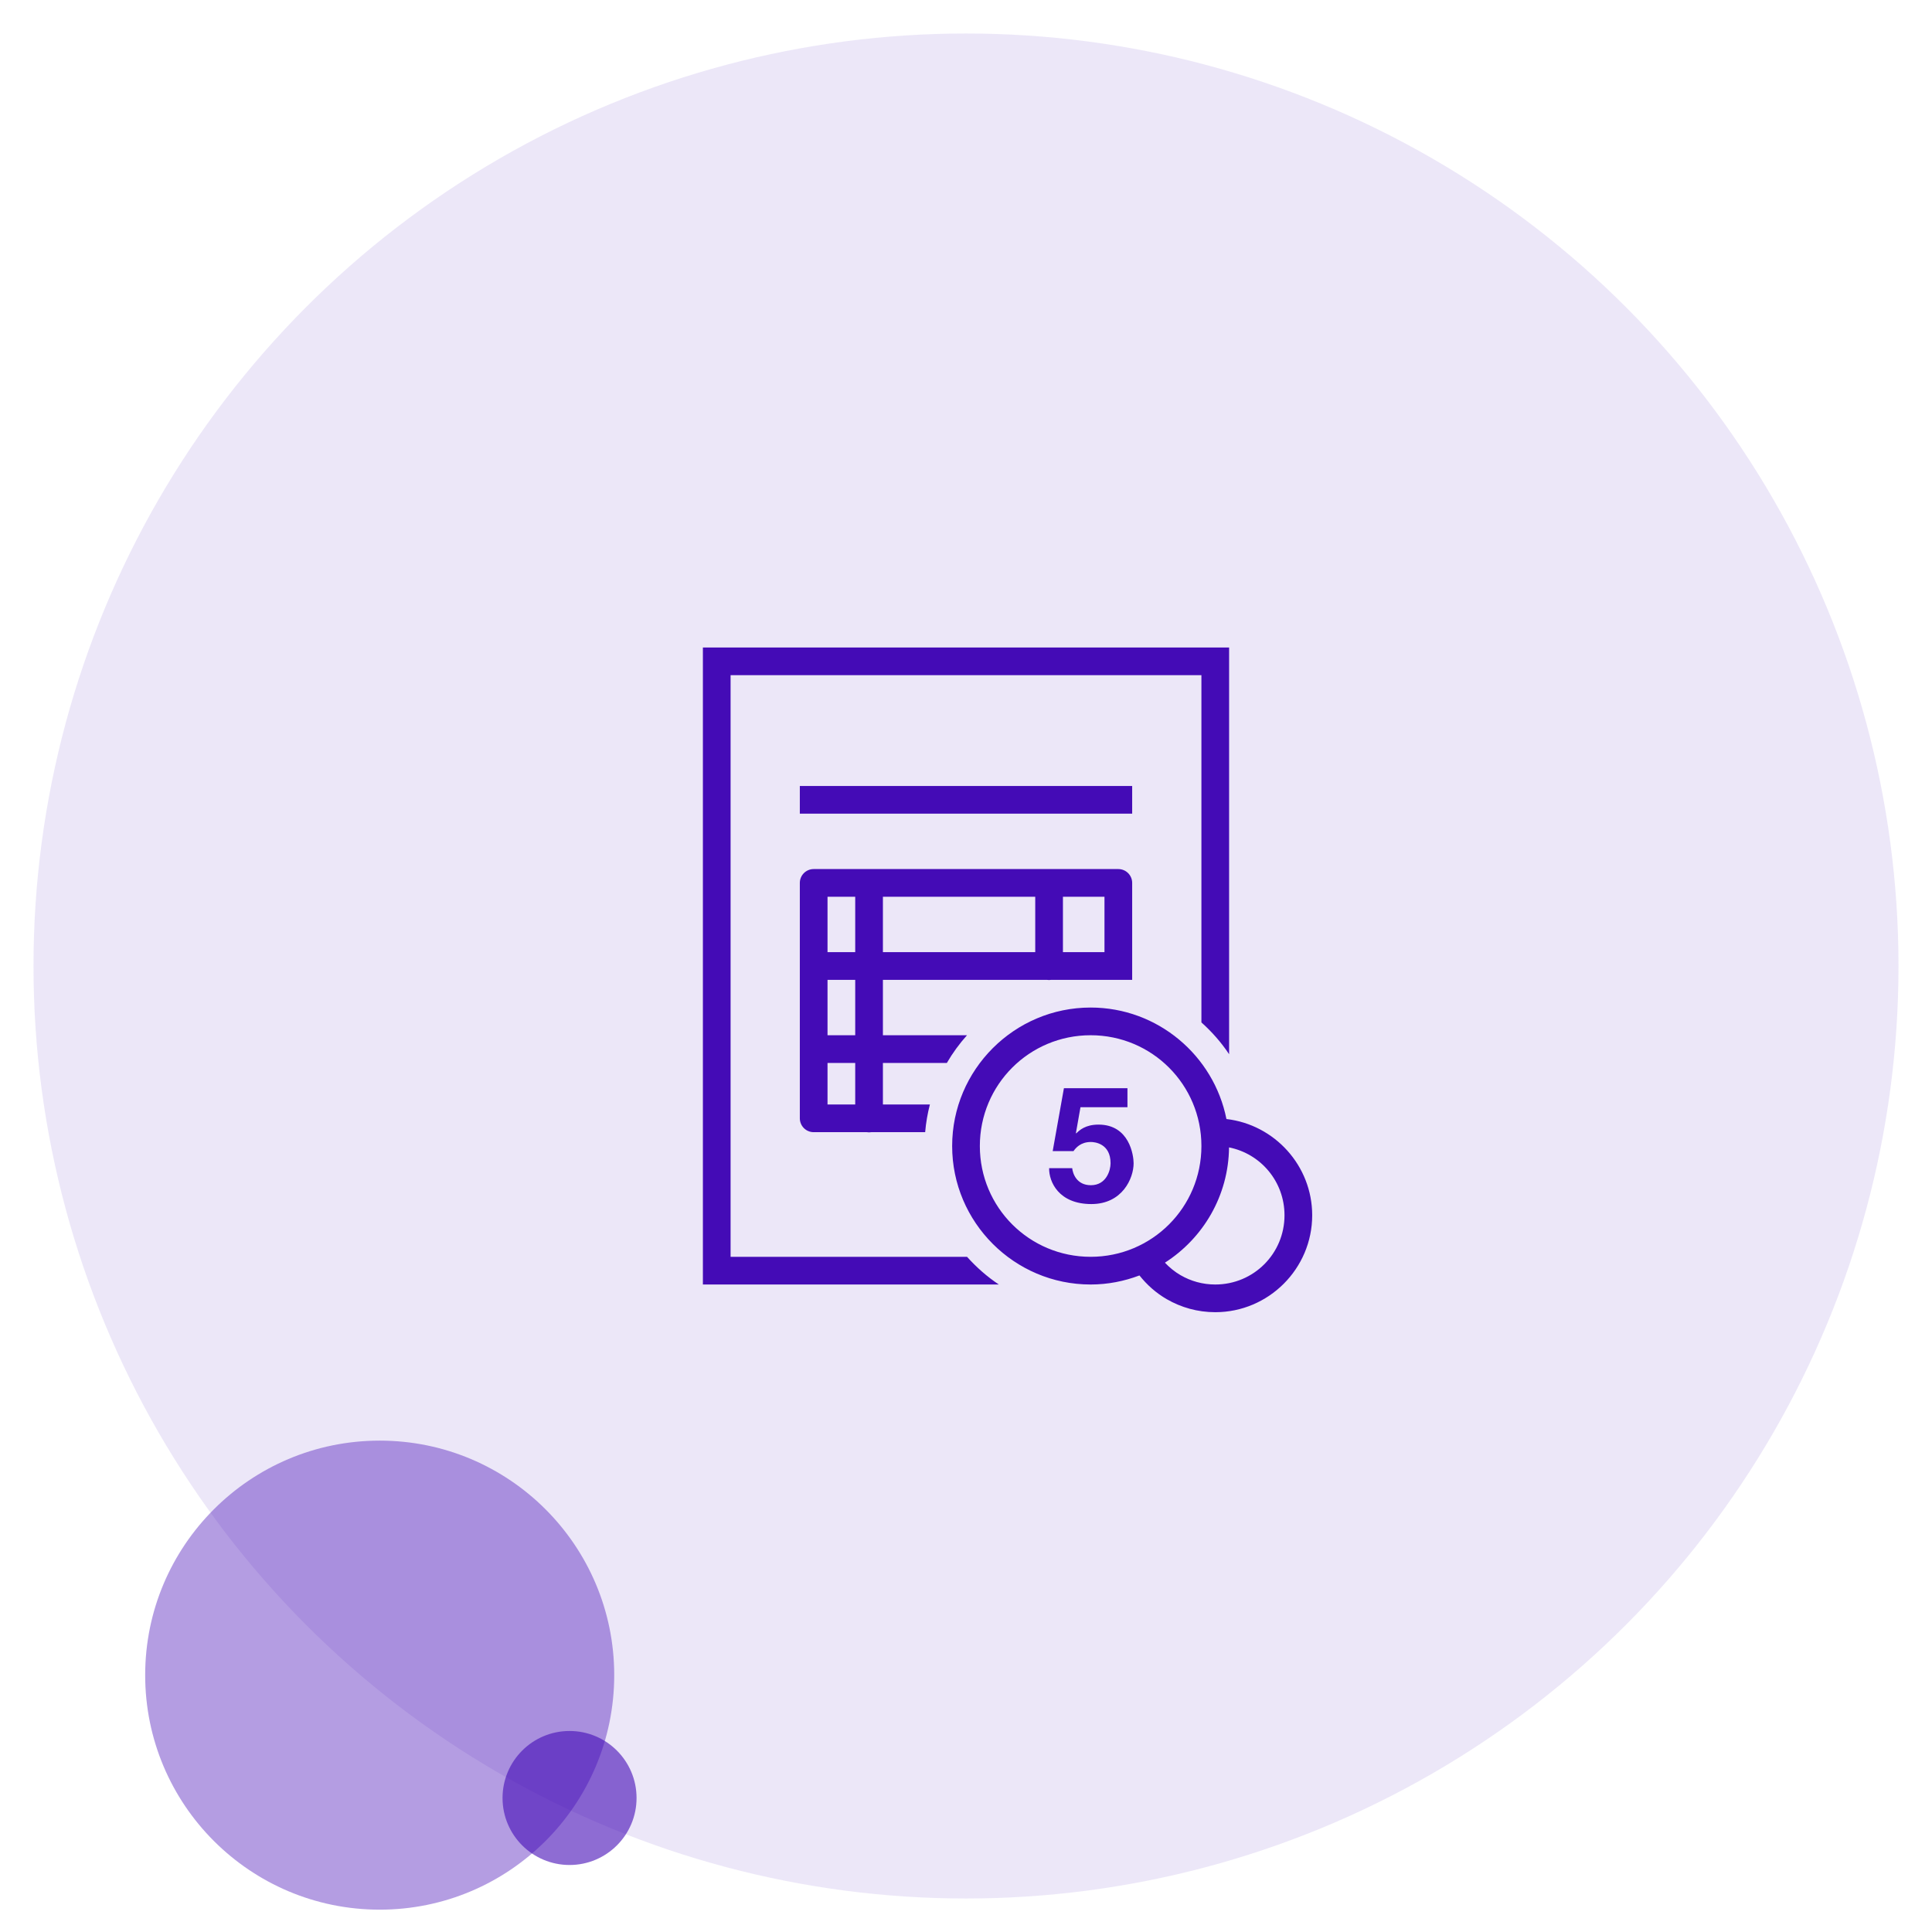
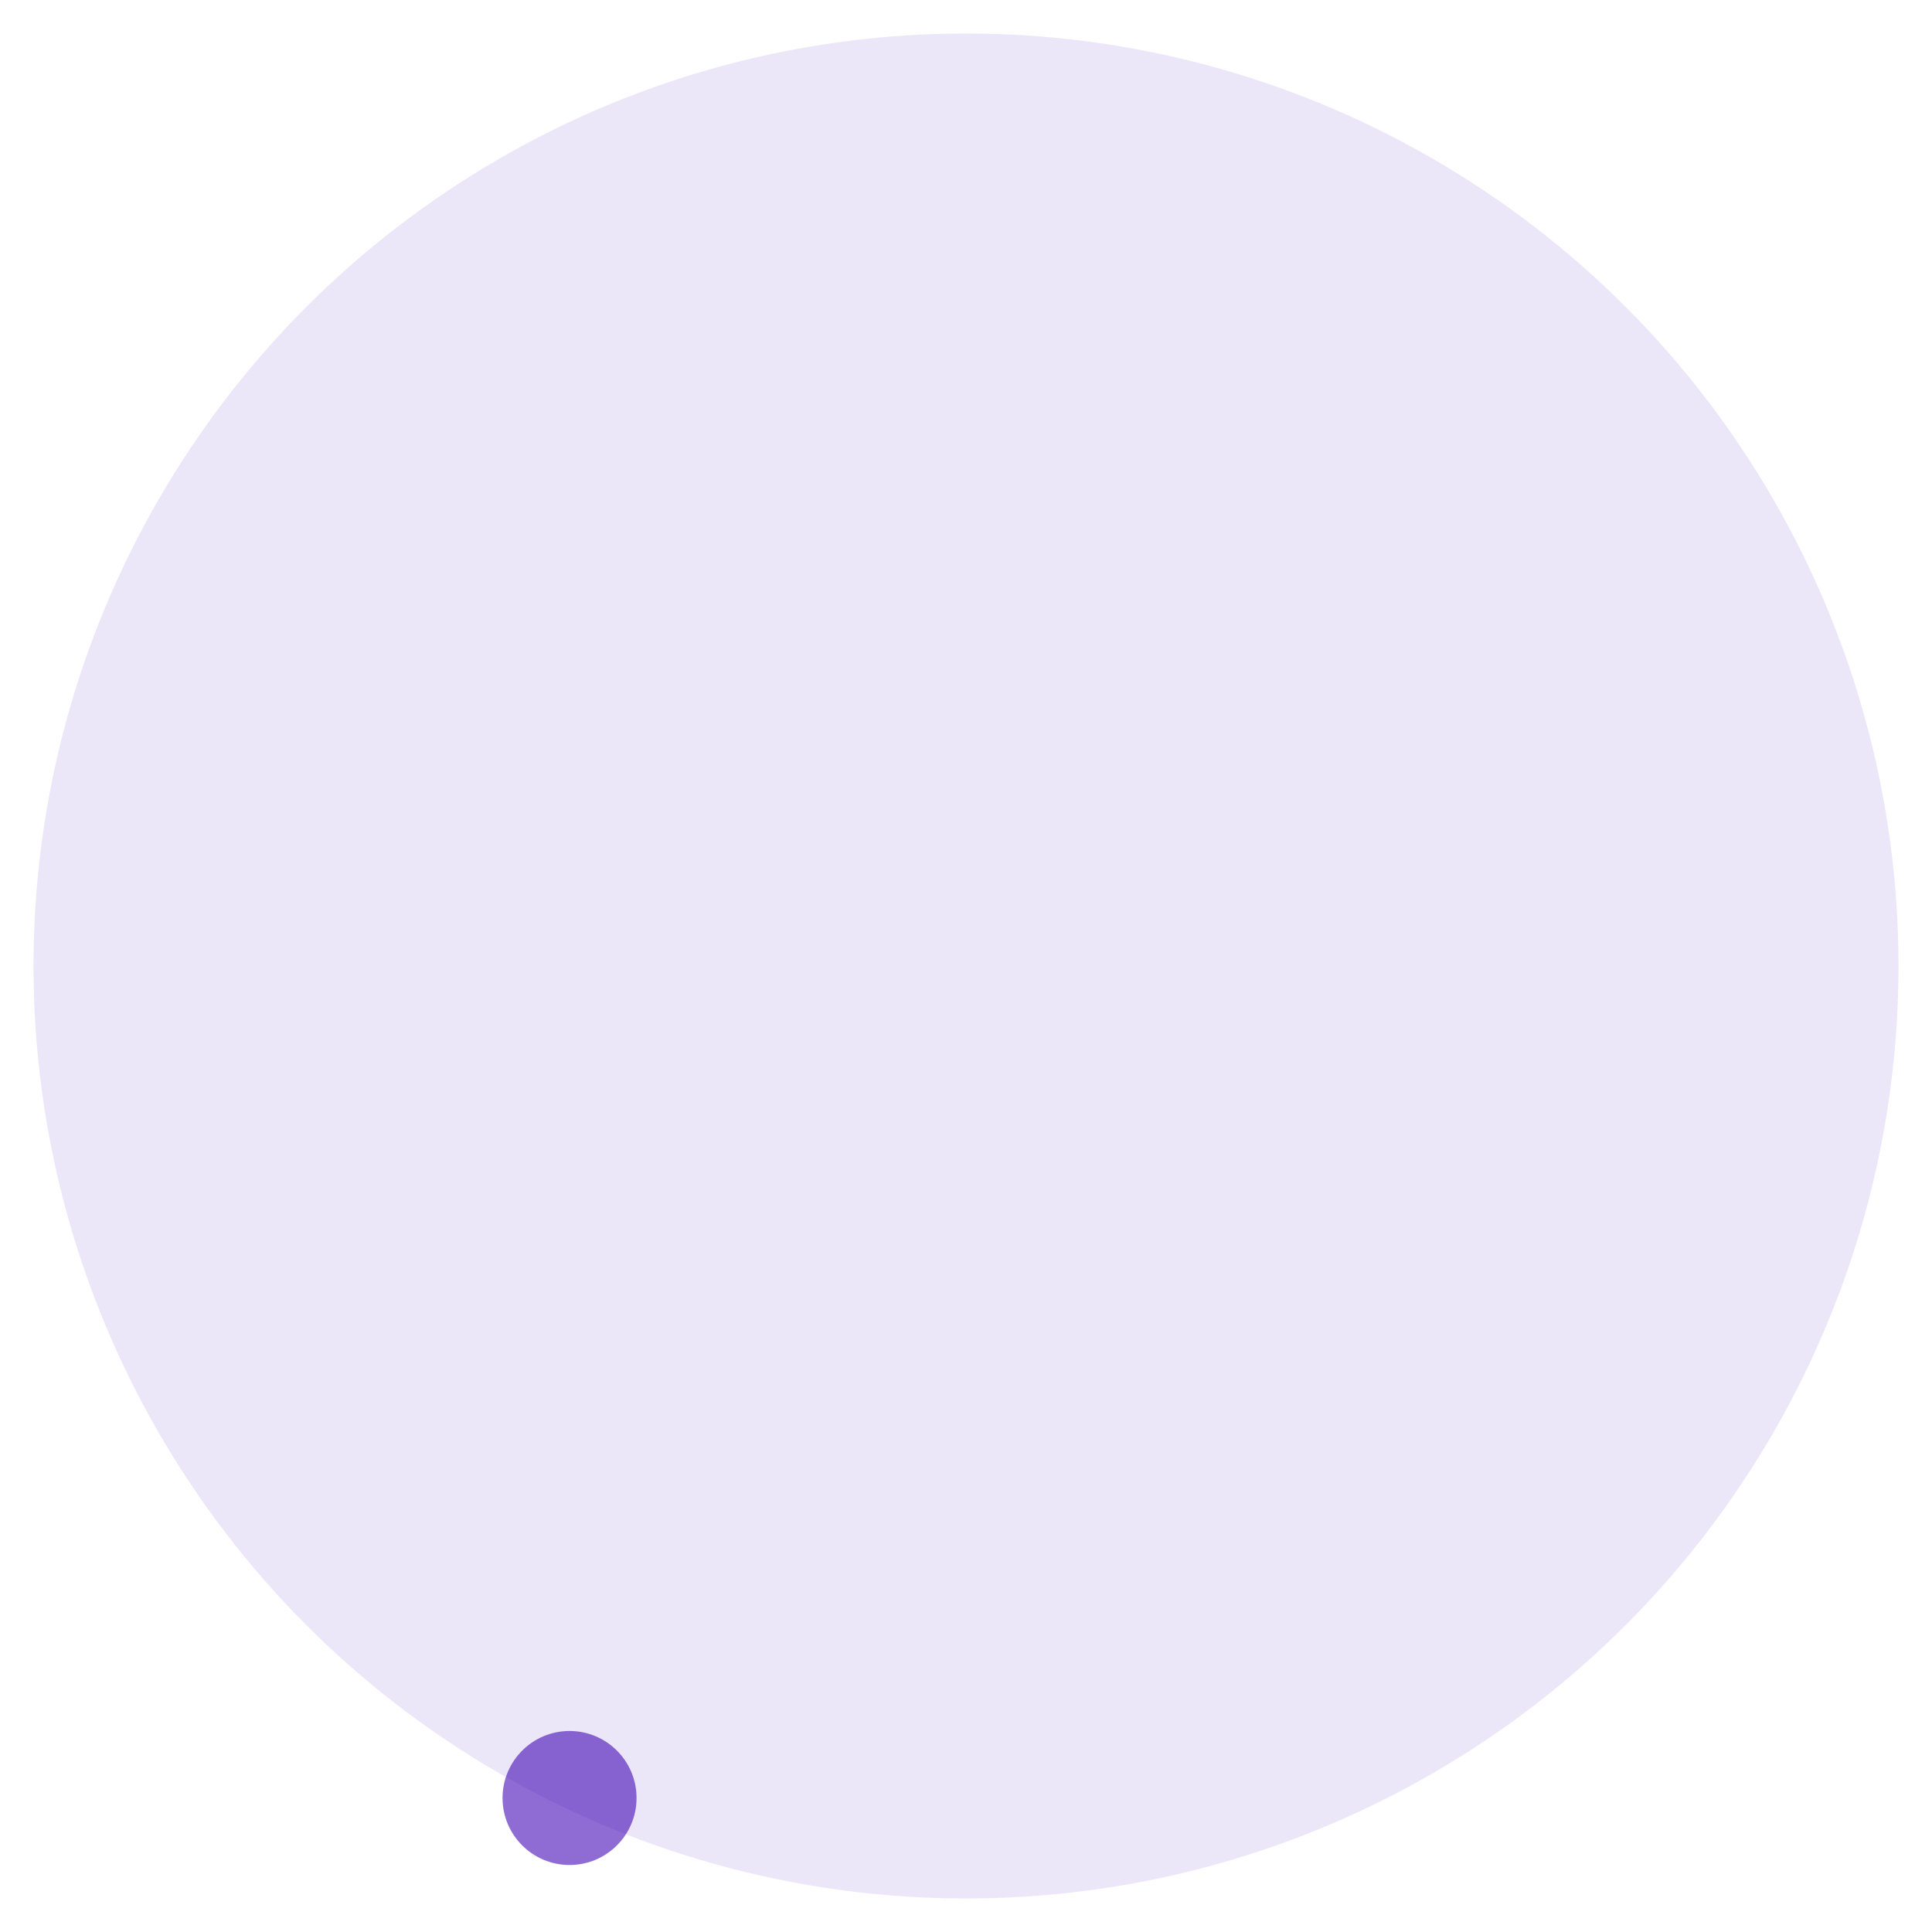
<svg xmlns="http://www.w3.org/2000/svg" width="173" height="173" viewBox="0 0 173 173" fill="none">
  <circle opacity="0.1" cx="86.5" cy="86.5" r="83.5" fill="#440BB6" />
  <circle opacity="0.6" cx="51" cy="161" r="6" fill="#440BB6" />
-   <circle opacity="0.4" cx="34" cy="150" r="21" fill="#440BB6" />
  <g clip-path="url(#clip0)">
-     <path d="M62.94 57.98V115.02H89.441C88.385 114.319 87.436 113.48 86.593 112.54H65.42V60.46H107.58V91.552C108.52 92.395 109.36 93.345 110.06 94.4V57.98H62.94ZM71.62 70.38V72.86H101.38V70.38H71.62ZM72.86 77.82C72.175 77.82 71.62 78.376 71.62 79.06V100.14C71.62 100.824 72.175 101.38 72.86 101.38H77.612C77.746 101.402 77.883 101.402 78.017 101.38H82.843C82.914 100.529 83.06 99.704 83.267 98.9H79.06V95.18H84.786C85.302 94.29 85.908 93.461 86.59 92.7H79.06V87.74H93.732C93.866 87.762 94.003 87.762 94.137 87.74H101.38V79.06C101.38 78.376 100.826 77.82 100.14 77.82H72.86ZM74.1 80.3H76.58V85.26H74.1V80.3ZM79.06 80.3H92.7V85.26H79.06V80.3ZM95.18 80.3H98.9V85.26H95.18V80.3ZM74.1 87.74H76.58V92.7H74.1V87.74ZM97.66 90.22C90.827 90.22 85.26 95.786 85.26 102.62C85.26 109.454 90.827 115.02 97.66 115.02C99.201 115.02 100.67 114.725 102.032 114.209C102.708 115.059 103.529 115.787 104.476 116.335C104.476 116.335 104.477 116.335 104.478 116.335C105.755 117.074 107.242 117.5 108.82 117.5C113.599 117.5 117.5 113.599 117.5 108.82C117.5 104.38 114.13 100.703 109.821 100.203C108.691 94.522 103.667 90.22 97.66 90.22ZM97.66 92.7C103.154 92.7 107.58 97.127 107.58 102.62C107.58 108.113 103.154 112.54 97.66 112.54C92.167 112.54 87.74 108.113 87.74 102.62C87.74 97.127 92.167 92.7 97.66 92.7ZM74.1 95.18H76.58V98.9H74.1V95.18ZM95.268 97.442L94.263 103.075H96.125C96.33 102.793 96.76 102.259 97.682 102.259C98.012 102.259 99.445 102.386 99.445 104.165C99.445 104.796 99.067 106.129 97.682 106.129C96.394 106.129 96.057 105.066 96.009 104.601H93.943C93.923 105.825 94.803 107.817 97.726 107.817C100.502 107.817 101.509 105.507 101.509 104.165C101.509 103.461 101.138 100.702 98.365 100.702C97.193 100.702 96.652 101.207 96.372 101.489L96.343 101.457L96.75 99.147H100.957V97.442H95.268ZM110.053 102.743C112.896 103.311 115.02 105.804 115.02 108.82C115.02 112.258 112.258 115.02 108.82 115.02C107.686 115.02 106.633 114.717 105.72 114.189H105.718C105.195 113.886 104.726 113.503 104.313 113.066C107.729 110.881 110.01 107.077 110.053 102.743Z" fill="#440BB6" />
-   </g>
+     </g>
  <defs>
    <clipPath id="clip0">
      <rect width="62" height="62" fill="white" transform="translate(55.5 55.5)" />
    </clipPath>
  </defs>
</svg>